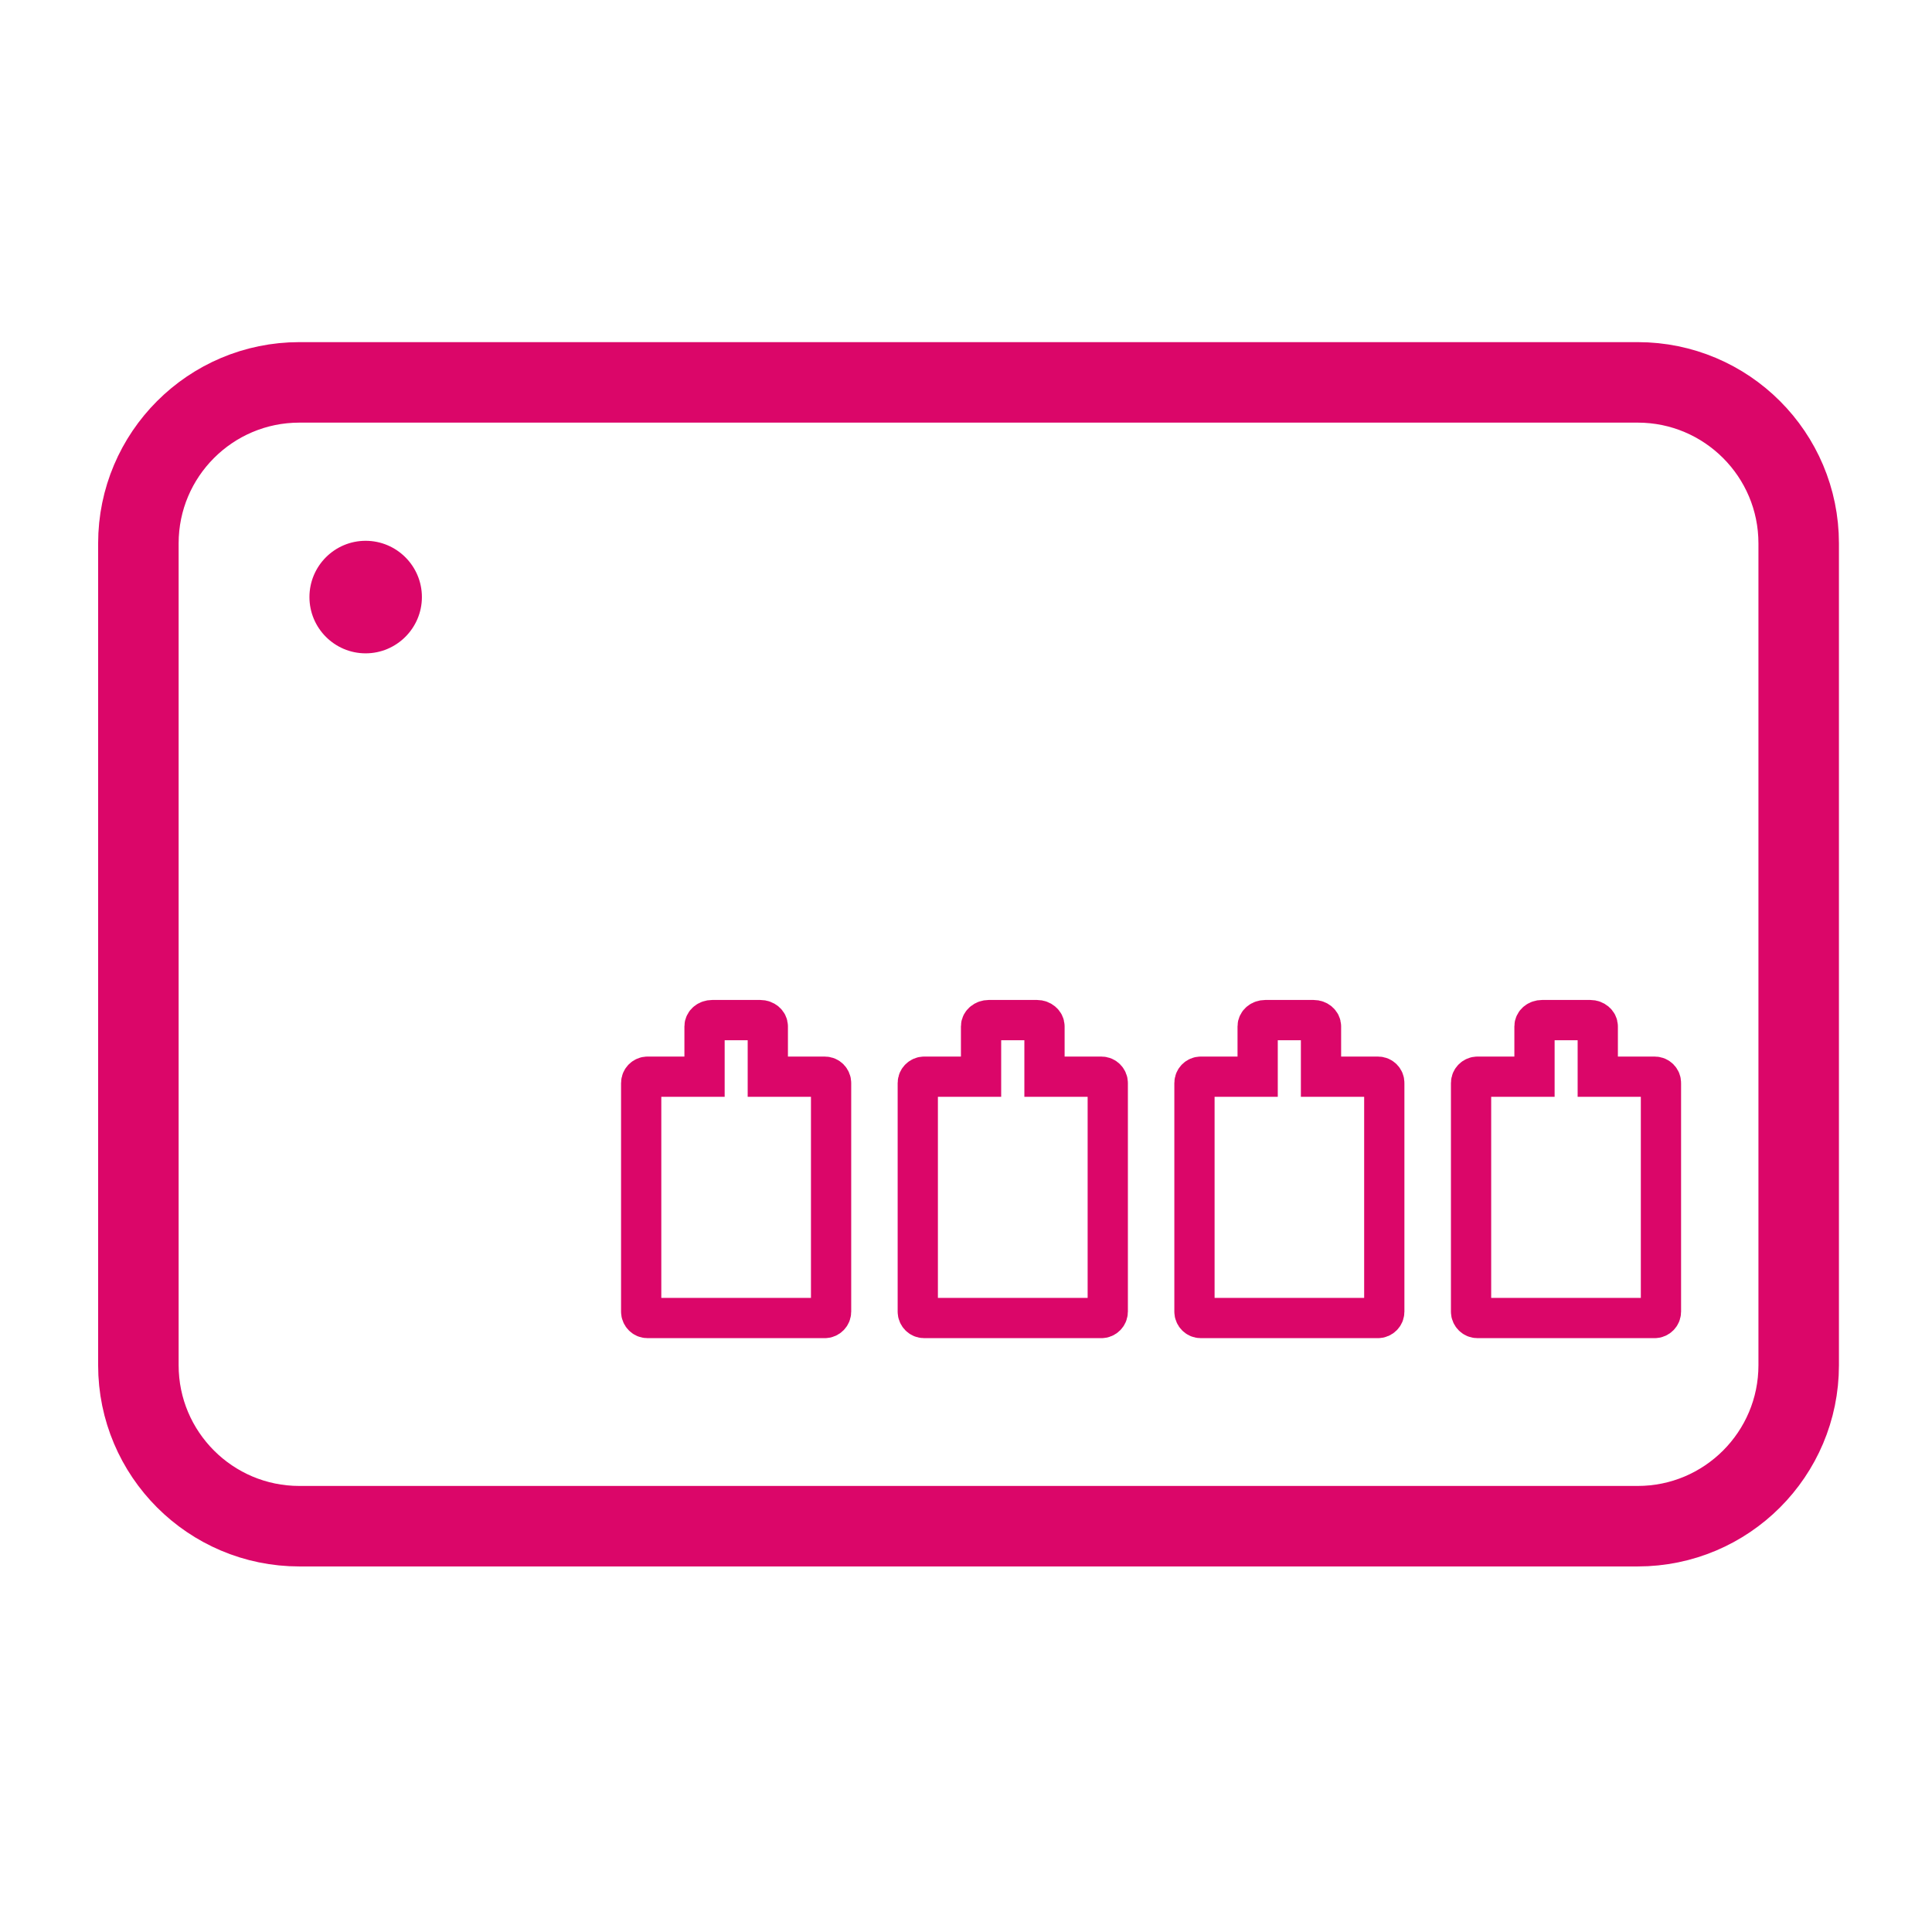
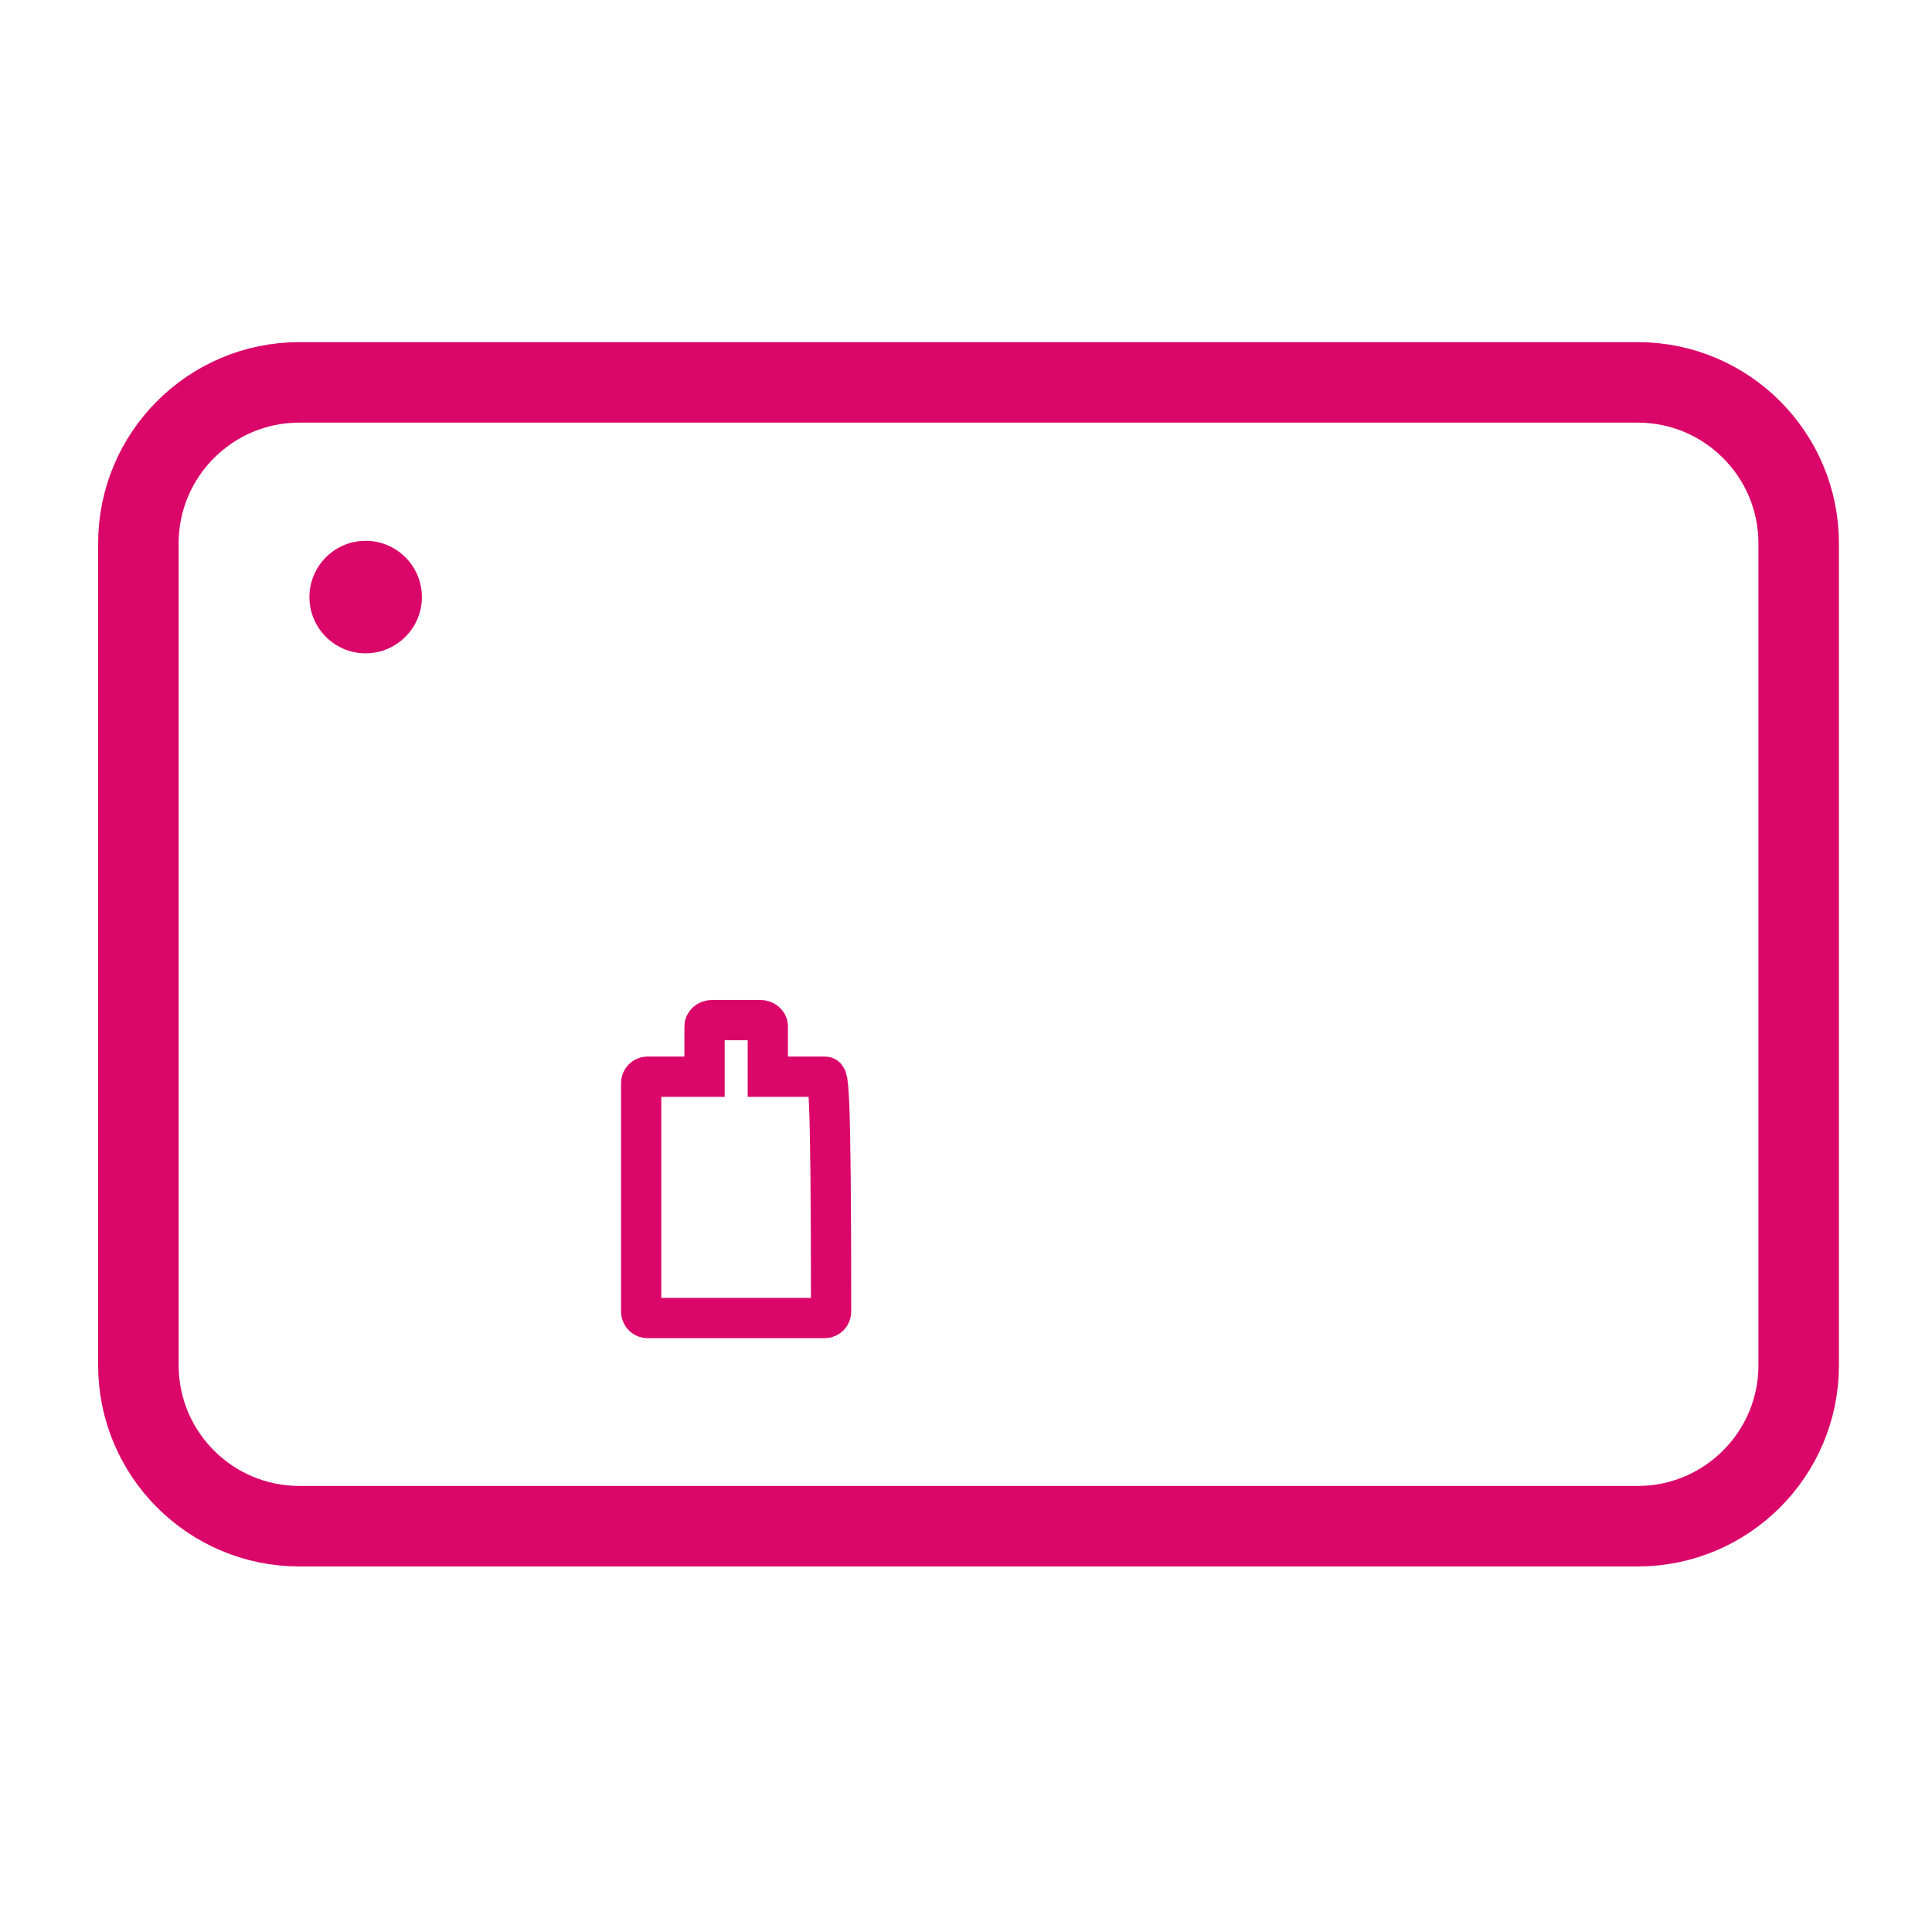
<svg xmlns="http://www.w3.org/2000/svg" version="1.1" id="圖層_1" x="0px" y="0px" width="24px" height="24px" viewBox="0 0 24 24" enable-background="new 0 0 24 24" xml:space="preserve">
  <path fill="#DB0669" d="M5.241,7.417c0,0.385-0.314,0.699-0.699,0.699l0,0c-0.385,0-0.698-0.313-0.698-0.699l0,0  c0-0.386,0.313-0.699,0.698-0.699l0,0C4.927,6.718,5.241,7.031,5.241,7.417L5.241,7.417z" />
  <path fill="none" stroke="#DB0669" stroke-miterlimit="10" d="M22.344,16.959c0,1.104-0.896,2-2,2H3.719c-1.104,0-2-0.896-2-2V6.75  c0-1.104,0.896-2,2-2h16.625c1.104,0,2,0.896,2,2V16.959z" />
-   <path fill="none" stroke="#DB0669" stroke-width="0.5" stroke-miterlimit="10" d="M10.246,13.375H9.538V12.75  c0-0.043-0.042-0.078-0.093-0.078H8.847c-0.053,0-0.095,0.035-0.095,0.078v0.625H8.043c-0.042,0-0.078,0.035-0.078,0.079v2.84  c0,0.043,0.036,0.079,0.078,0.079h2.203c0.042,0,0.078-0.036,0.078-0.079v-2.84C10.324,13.41,10.289,13.375,10.246,13.375z" />
-   <path fill="none" stroke="#DB0669" stroke-width="0.5" stroke-miterlimit="10" d="M13.683,13.375h-0.708V12.75  c0-0.043-0.043-0.078-0.092-0.078h-0.601c-0.051,0-0.095,0.035-0.095,0.078v0.625H11.48c-0.042,0-0.079,0.035-0.079,0.079v2.84  c0,0.043,0.036,0.079,0.079,0.079h2.203c0.041,0,0.078-0.036,0.078-0.079v-2.84C13.761,13.41,13.724,13.375,13.683,13.375z" />
-   <path fill="none" stroke="#DB0669" stroke-width="0.5" stroke-miterlimit="10" d="M17.118,13.375H16.41V12.75  c0-0.043-0.041-0.078-0.092-0.078h-0.6c-0.053,0-0.095,0.035-0.095,0.078v0.625h-0.707c-0.042,0-0.078,0.035-0.078,0.079v2.84  c0,0.043,0.036,0.079,0.078,0.079h2.201c0.043,0,0.079-0.036,0.079-0.079v-2.84C17.197,13.41,17.161,13.375,17.118,13.375z" />
-   <path fill="none" stroke="#DB0669" stroke-width="0.5" stroke-miterlimit="10" d="M20.556,13.375h-0.708V12.75  c0-0.043-0.043-0.078-0.092-0.078h-0.6c-0.053,0-0.094,0.035-0.094,0.078v0.625h-0.709c-0.042,0-0.079,0.035-0.079,0.079v2.84  c0,0.043,0.037,0.079,0.079,0.079h2.202c0.042,0,0.078-0.036,0.078-0.079v-2.84C20.634,13.41,20.598,13.375,20.556,13.375z" />
+   <path fill="none" stroke="#DB0669" stroke-width="0.5" stroke-miterlimit="10" d="M10.246,13.375H9.538V12.75  c0-0.043-0.042-0.078-0.093-0.078H8.847c-0.053,0-0.095,0.035-0.095,0.078v0.625H8.043c-0.042,0-0.078,0.035-0.078,0.079v2.84  c0,0.043,0.036,0.079,0.078,0.079h2.203c0.042,0,0.078-0.036,0.078-0.079C10.324,13.41,10.289,13.375,10.246,13.375z" />
</svg>